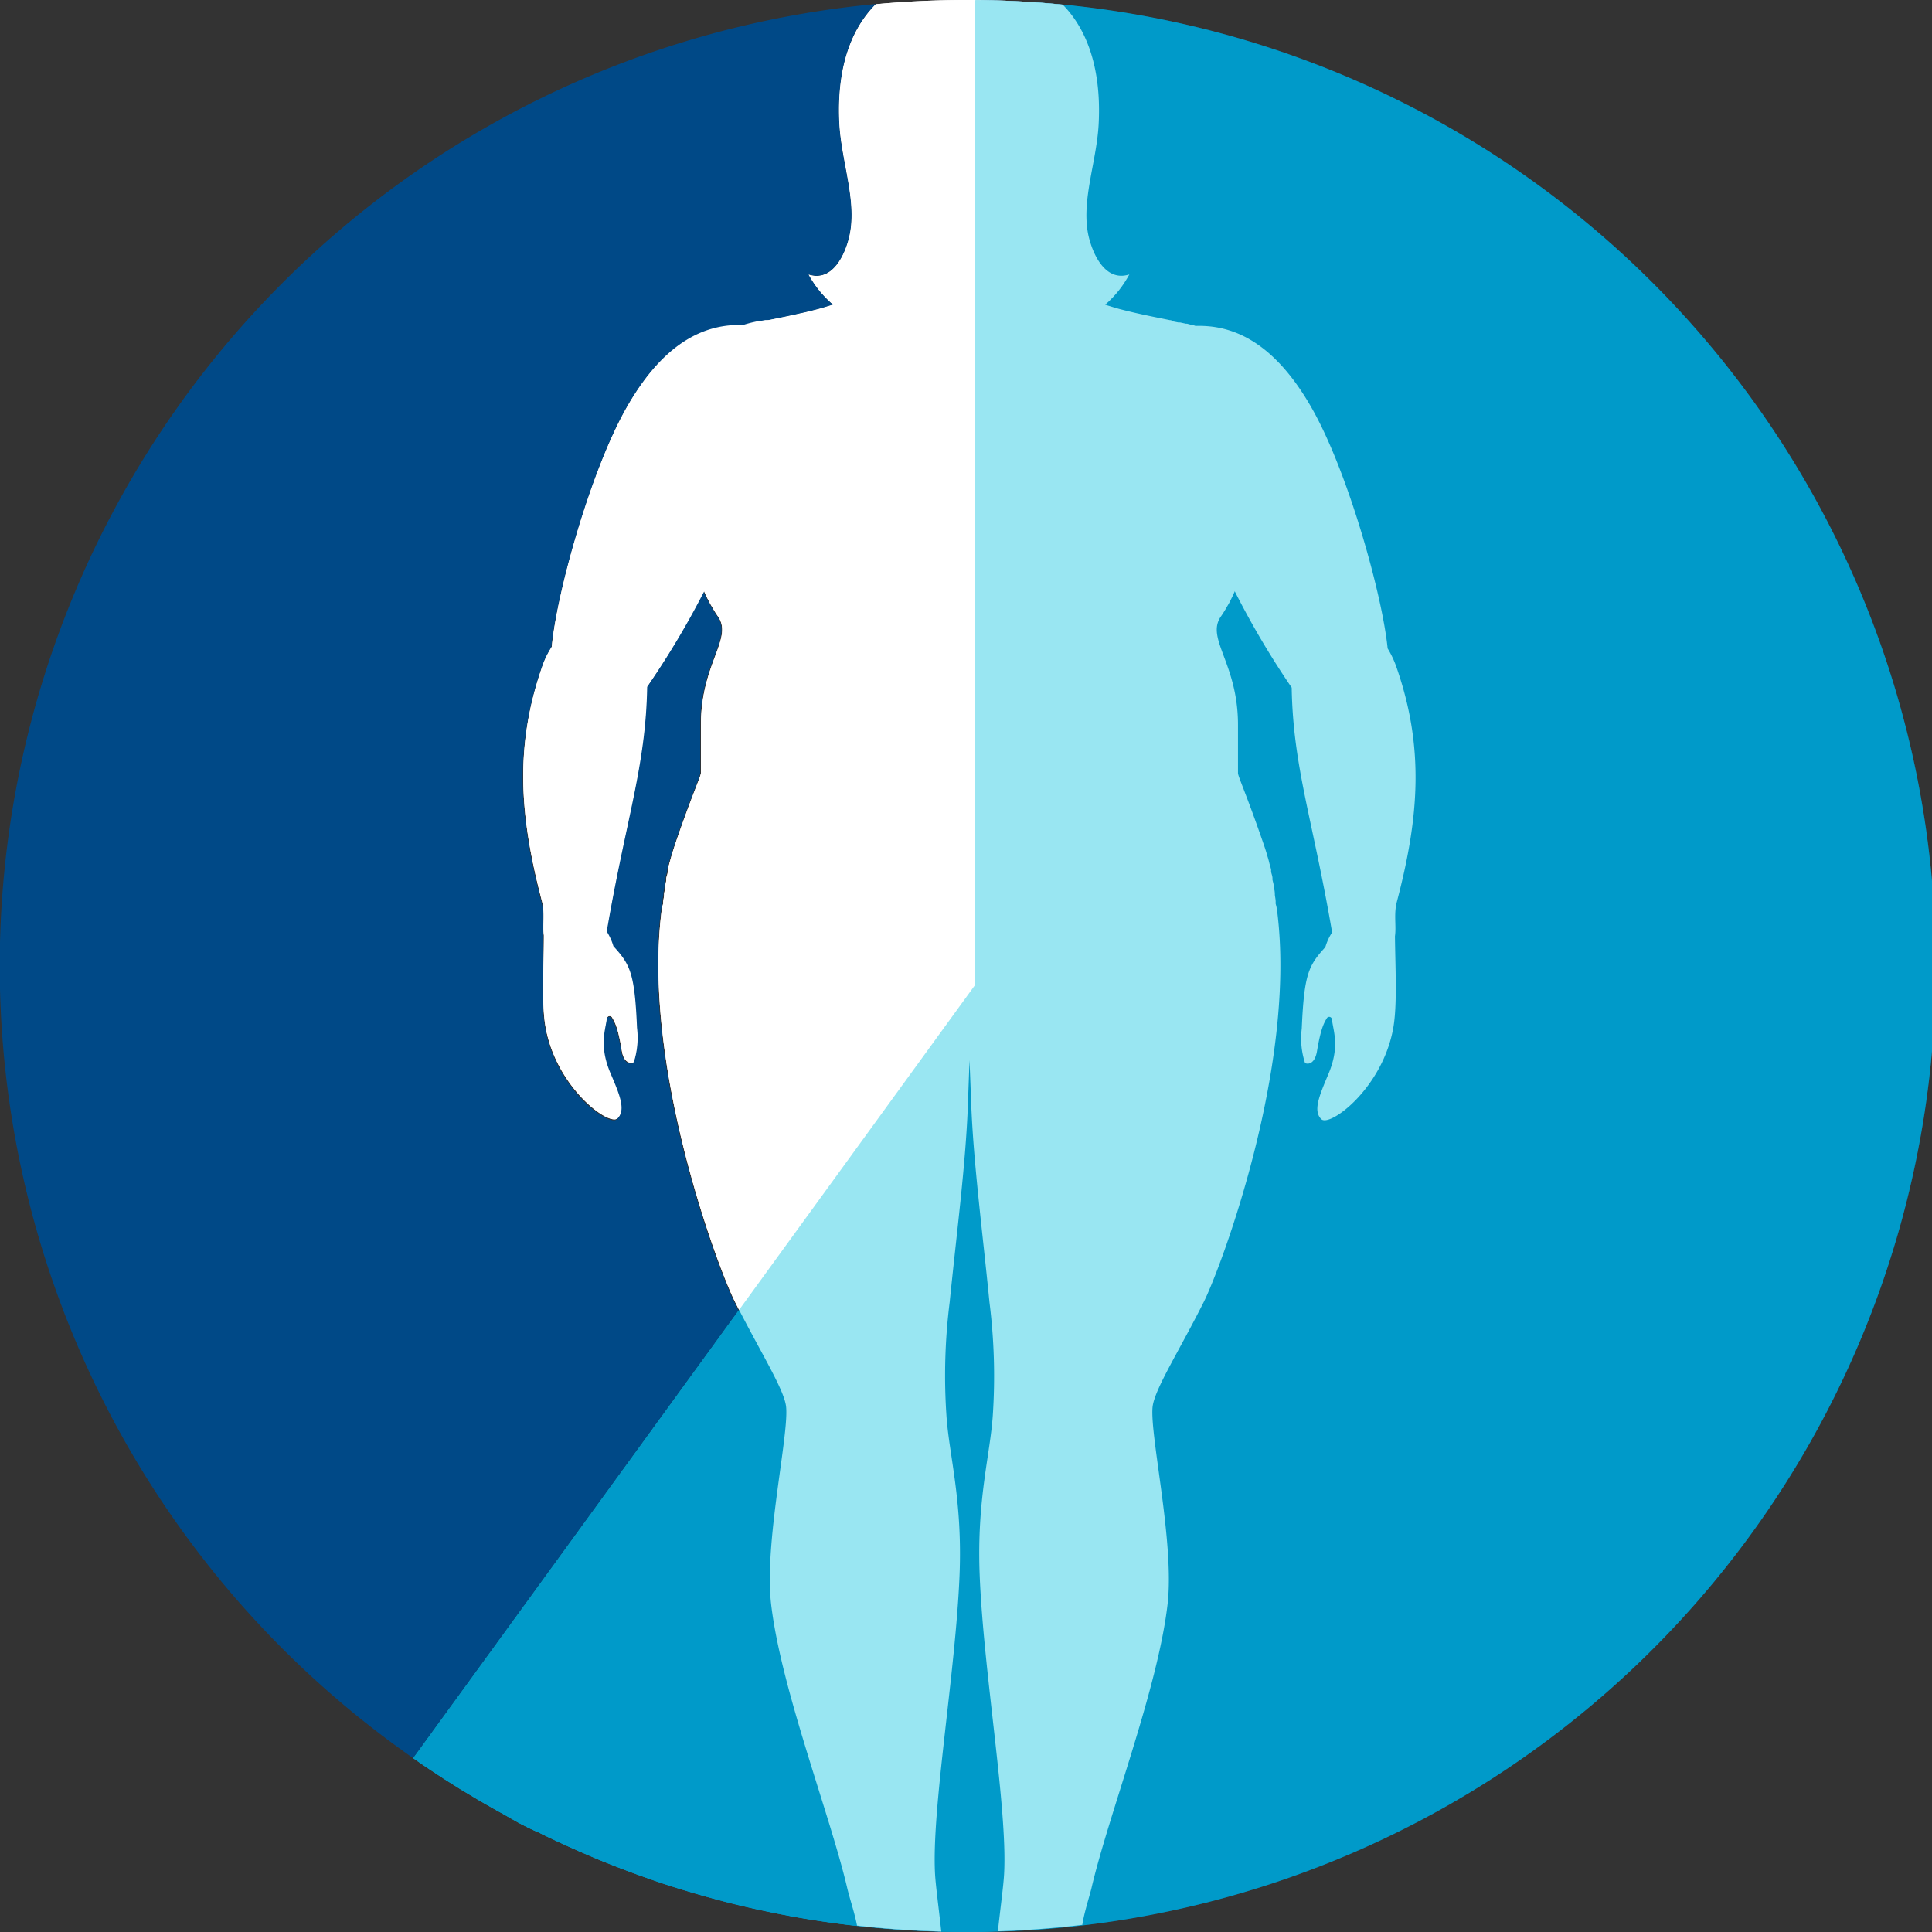
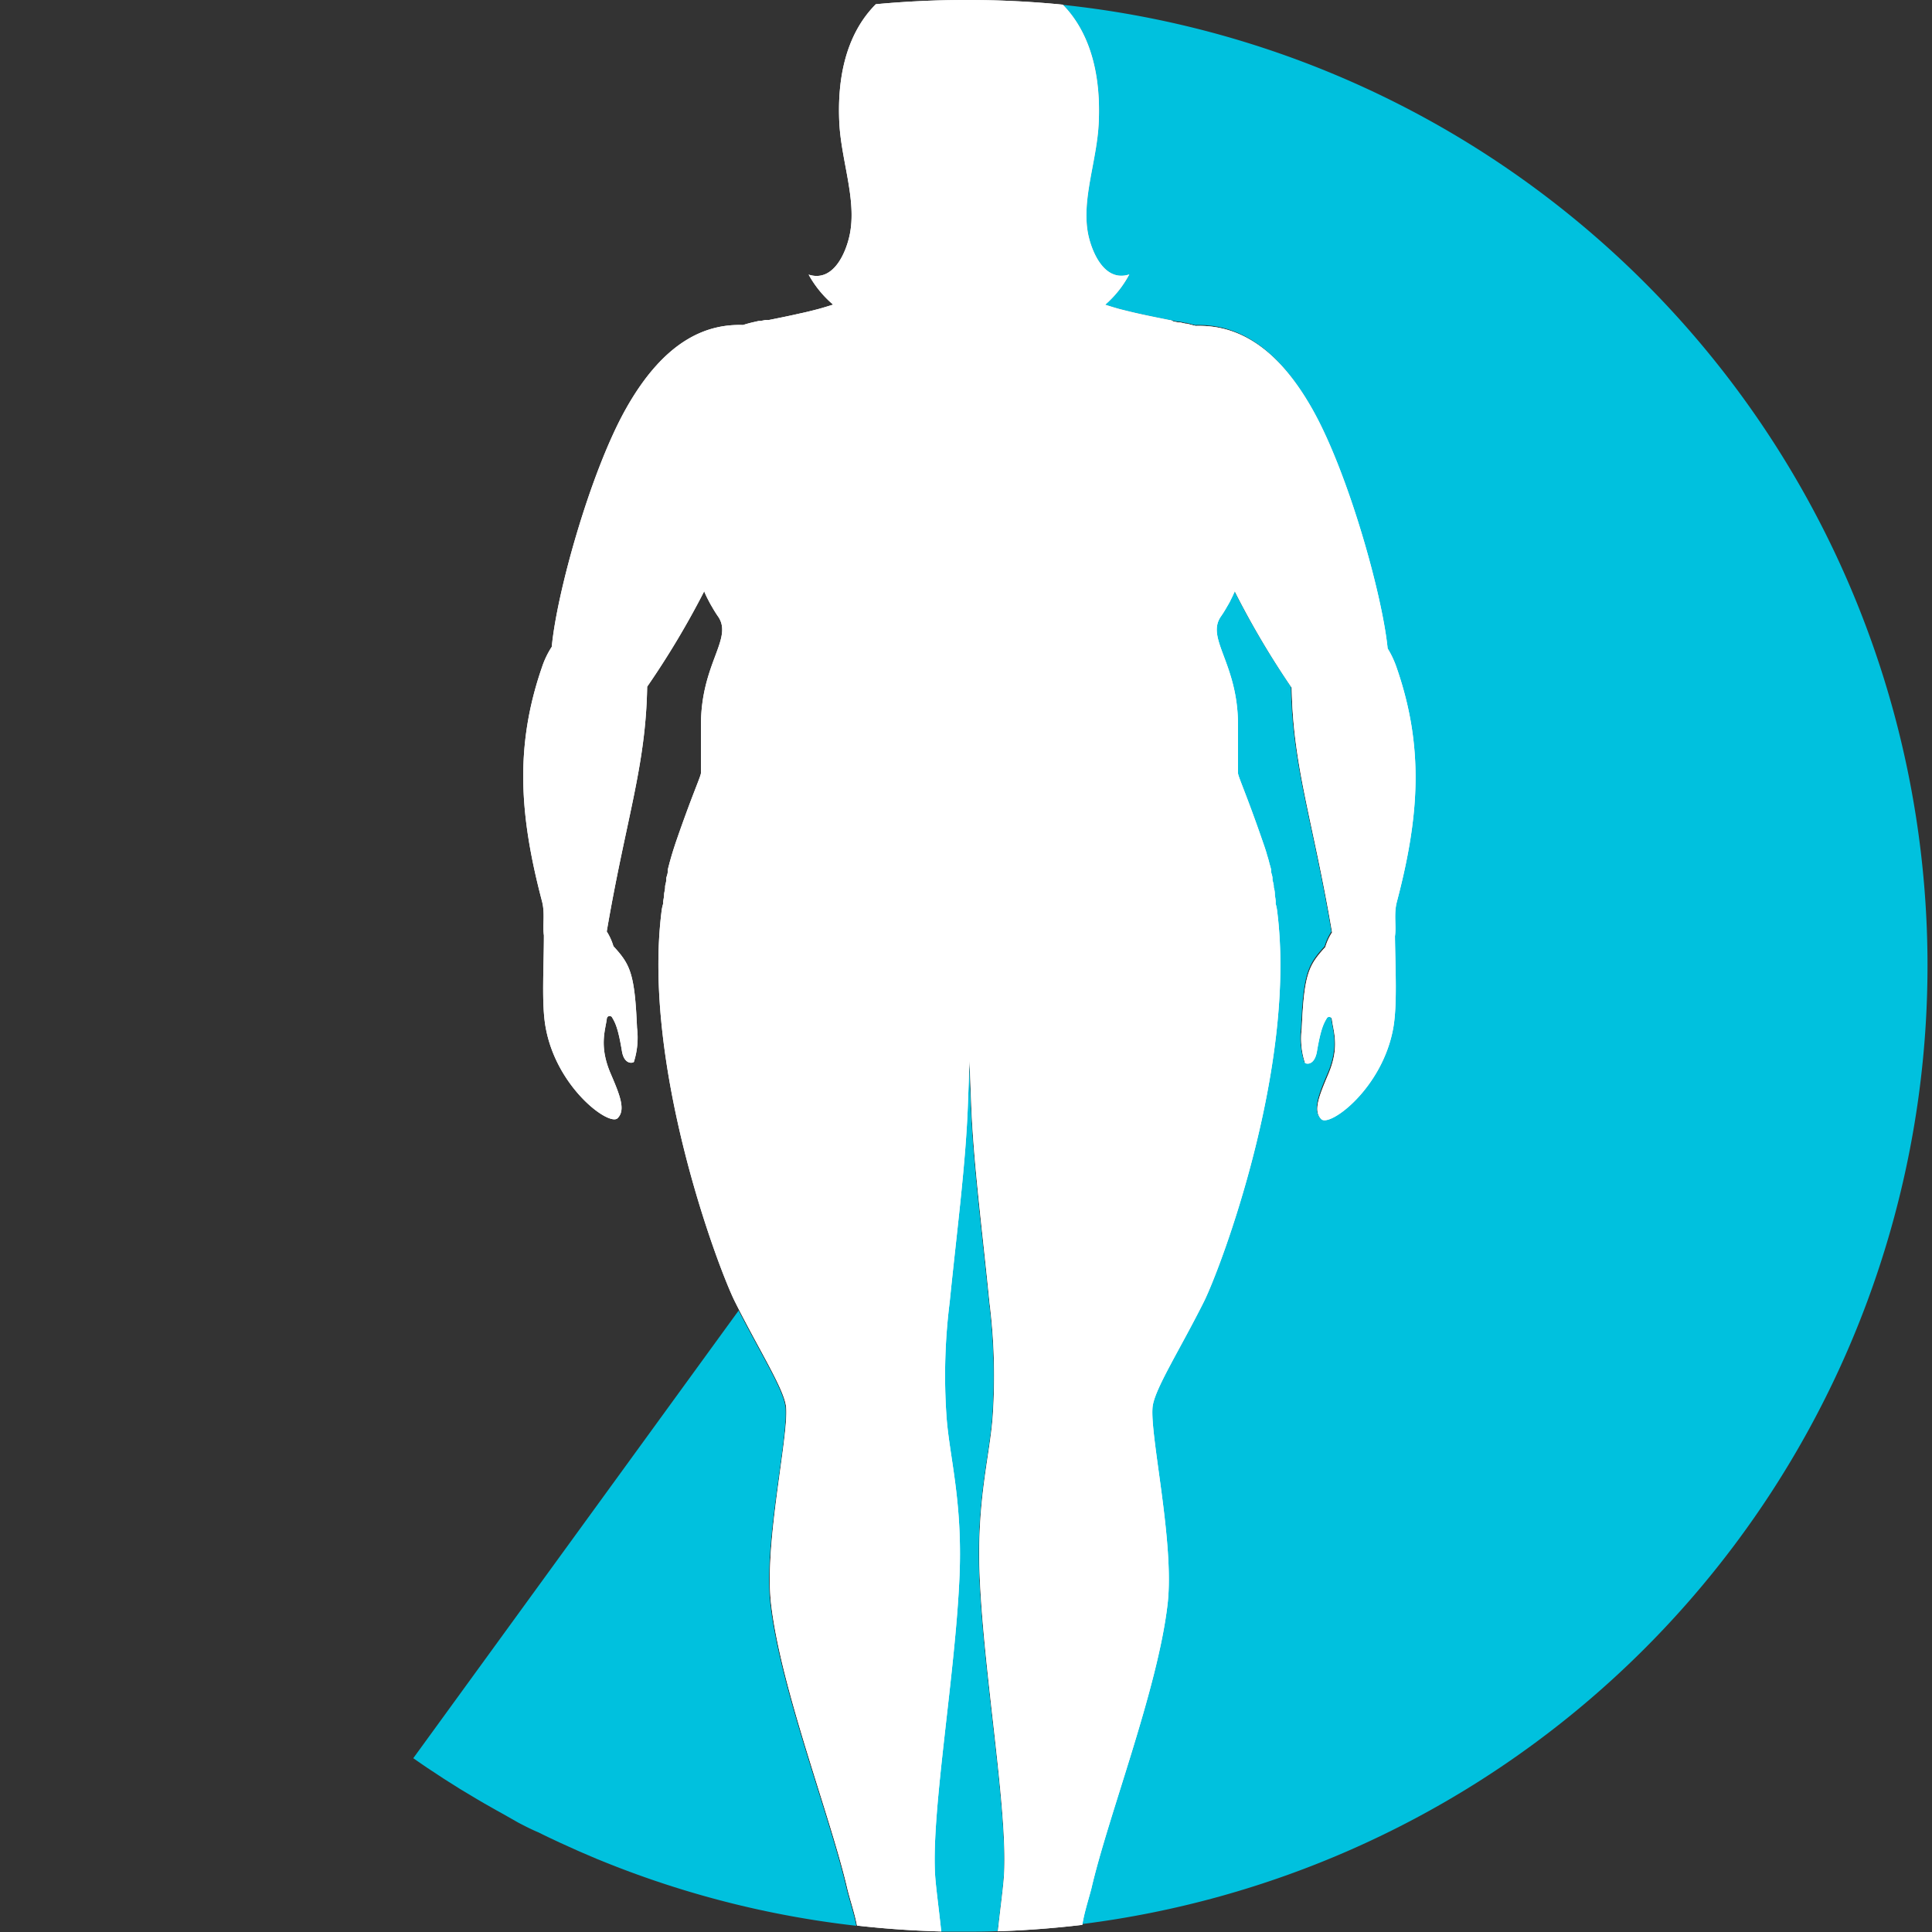
<svg xmlns="http://www.w3.org/2000/svg" viewBox="0 0 211.21 211.21">
  <rect x="0" y="0" width="211.21" height="211.21" fill="#333333" stroke="none" />
  <defs>
    <style>.cls-1{fill:#00c1de}.cls-2{fill:#fff}</style>
  </defs>
  <g id="Layer_2" data-name="Layer 2">
    <g id="Layer_1-2" data-name="Layer 1">
      <path class="cls-1" d="M107.05 172.2c-.33-8.3 1.16-13.15 1.44-17.53a64.53 64.53 0 0 0-.37-12.29c-.77-7.76-1.77-15.27-2-21.81l-.18-4.65-.17 4.65c-.24 6.54-1.24 14.05-2 21.81a64.35 64.35 0 0 0-.36 12.29c.27 4.38 1.77 9.23 1.44 17.53-.43 10.67-3.07 25.53-2.68 32.68.07 1.33.4 3.68.68 6.29h2.78c1.16 0 2.3 0 3.44-.06.28-2.6.61-4.94.68-6.27.36-7.11-2.28-21.97-2.7-32.64zM120.12 13.3c-.19 4.19-1.94 8.53-1.15 12.37.41 1.93 1.78 5.23 4.49 4.35a11.67 11.67 0 0 1-2.67 3.28c.53.17 1.08.34 1.63.49.65.17 1.32.34 2 .48 1.23.28 2.4.51 3.45.72h.1l.25.06.51.1h.2l.64.14h.13l.68.18h.06l.18.06c3.61-.11 8.44 1.26 12.91 9.35 3.82 6.89 7.5 20 8.09 25.91a10.5 10.5 0 0 1 1 2.15c3 8.68 2.44 16.25 0 25.58-.34 1.31 0 2.64-.2 3.73 0 3.56.26 7.47-.18 10-1.17 6.64-7 10.89-7.87 10s-.26-2.53.76-4.9c1.28-3 .56-4.71.4-6a.3.3 0 0 0-.55-.15c-.33.55-.67 1.14-1.1 3.71-.26 1.56-1.25 1.3-1.3 1.17a8.6 8.6 0 0 1-.35-3.72c.26-6 .76-6.93 2.58-8.92a6 6 0 0 1 .74-1.61c-2.1-12.31-4.27-18-4.42-26.76a93.41 93.41 0 0 1-6.24-10.56v.08l-.14.3c-.07.17-.16.34-.24.5l-.15.31c-.1.18-.2.36-.31.54l-.15.26c-.16.27-.33.54-.52.81-1.65 2.42 1.88 5.11 1.88 11.83v5.25c0 .37.92 2.3 2.77 7.68.12.34.23.67.33 1a2.5 2.5 0 0 1 .07.26c.08.24.15.48.21.71l.06.25c.07.23.13.47.18.69s0 .15 0 .22c.05.23.11.47.15.69v.17c.05.24.1.48.14.72v.11q.07.38.12.75v.07c0 .25.07.51.09.76a1.8 1.8 0 0 0 0 .22 4.62 4.62 0 0 1 .15.7c2.2 17-6.2 39.2-8 42.8-2.68 5.35-5.42 9.6-5.61 11.52-.3 3.16 2.42 14.88 1.64 21.56-1.08 9.32-6.48 23.11-8.33 31.08-.28 1.19-.79 2.66-1 4A105.61 105.61 0 0 0 116.18.53c1.95 1.96 4.24 5.78 3.94 12.77z" />
      <path class="cls-2" d="M119.31 206.47c1.85-8 7.25-21.76 8.33-31.08.78-6.68-1.94-18.4-1.64-21.56.19-1.92 2.93-6.17 5.61-11.52 1.8-3.6 10.2-25.79 8-42.8a4.62 4.62 0 0 0-.15-.7 1.8 1.8 0 0 1 0-.22c0-.25-.06-.51-.09-.76v-.07q0-.37-.12-.75v-.11c0-.24-.09-.48-.14-.72v-.17c0-.22-.1-.46-.15-.69v-.22c0-.08-.11-.46-.18-.69l-.06-.25c-.06-.23-.13-.47-.21-.71a2.5 2.5 0 0 0-.07-.26c-.1-.33-.21-.66-.33-1-1.85-5.38-2.77-7.31-2.77-7.68v-5.27c0-6.72-3.53-9.41-1.88-11.83.19-.27.36-.54.52-.81l.15-.26c.11-.18.21-.36.31-.54l.15-.31c.08-.16.17-.33.24-.5l.14-.3v-.08a93.41 93.41 0 0 0 6.24 10.56c.15 8.73 2.32 14.45 4.42 26.76a6 6 0 0 0-.74 1.61c-1.82 2-2.32 2.89-2.58 8.92a8.6 8.6 0 0 0 .35 3.72c.05.13 1 .39 1.3-1.17.43-2.57.77-3.16 1.1-3.71a.3.3 0 0 1 .55.15c.16 1.32.88 3-.4 6-1 2.37-1.68 4-.76 4.9s6.7-3.37 7.87-10c.44-2.52.22-6.43.18-10 .16-1.09-.14-2.42.2-3.73 2.46-9.33 3-16.9 0-25.58a10.5 10.5 0 0 0-1-2.15c-.59-5.9-4.27-19-8.09-25.91-4.47-8.09-9.3-9.46-12.91-9.35l-.18-.06h-.06l-.68-.18h-.13l-.64-.14h-.2l-.51-.1-.3-.15h-.1c-1-.21-2.22-.44-3.45-.72-.65-.14-1.32-.31-2-.48-.55-.15-1.1-.32-1.63-.49a11.67 11.67 0 0 0 2.64-3.31c-2.71.88-4.08-2.42-4.49-4.35-.79-3.84 1-8.18 1.15-12.37.3-7-2-10.81-3.94-12.77A105.71 105.71 0 0 0 105.6 0c-3.32 0-6.6.16-9.85.46-2 2-4.31 5.77-4 12.84.18 4.19 1.94 8.53 1.14 12.37-.4 1.93-1.77 5.23-4.49 4.35a11.71 11.71 0 0 0 2.68 3.28c-.54.17-1.09.34-1.64.49-.66.17-1.32.34-2 .48-1.21.28-2.38.51-3.42.72h-.37l-.51.1h-.2l-.71.16c-.37.09-.69.18-1 .28-3.6-.11-8.43 1.26-12.91 9.35-3.81 6.89-7.45 19.92-8 25.83a9.64 9.64 0 0 0-1.07 2.23c-3 8.68-2.45 16.25 0 25.58.35 1.31.05 2.64.21 3.73 0 3.56-.27 7.47.18 10 1.16 6.64 6.95 10.89 7.87 10s.26-2.53-.76-4.9c-1.28-3-.57-4.71-.41-6a.31.31 0 0 1 .56-.15c.33.55.67 1.14 1.09 3.71.26 1.56 1.26 1.3 1.31 1.17a8.77 8.77 0 0 0 .34-3.72c-.25-6-.76-6.93-2.58-8.92a6.37 6.37 0 0 0-.73-1.61c2.1-12.31 4.27-18 4.42-26.76A93.27 93.27 0 0 0 77 64.61v.08l.13.3c.08.17.16.34.25.51l.15.29c.1.19.2.37.31.55s.09.17.15.26c.16.27.33.54.52.81 1.65 2.42-1.88 5.11-1.88 11.83v5.25c0 .37-.93 2.3-2.78 7.68-.11.34-.22.67-.32 1l-.08.26c-.07.24-.14.48-.2.71a1.82 1.82 0 0 0-.07.25l-.18.69a1.42 1.42 0 0 1 0 .2c0 .24-.11.48-.16.71v.16c0 .25-.09.49-.13.73v.1c0 .26-.08.51-.11.76v.06c0 .26-.07.51-.1.77v.22a4.68 4.68 0 0 0-.16.7c-2.19 17 6.2 39.2 8 42.8 2.68 5.35 5.41 9.6 5.6 11.52.31 3.16-2.42 14.88-1.64 21.56 1.09 9.32 6.48 23.11 8.33 31.08.29 1.21.81 2.71 1.06 4.06 3 .34 6.11.56 9.21.64-.28-2.61-.61-5-.68-6.29-.39-7.15 2.25-22 2.68-32.68.33-8.3-1.17-13.15-1.44-17.53a64.35 64.35 0 0 1 .36-12.29c.78-7.76 1.78-15.27 2-21.81l.17-4.65.18 4.65c.24 6.54 1.24 14.05 2 21.81a64.53 64.53 0 0 1 .37 12.29c-.28 4.38-1.77 9.23-1.44 17.53.42 10.67 3.06 25.53 2.67 32.68-.07 1.33-.4 3.67-.68 6.27 3.11-.1 6.19-.34 9.23-.7.2-1.3.68-2.77.99-3.96z" />
-       <path d="M80.26 142.31c-1.81-3.6-10.2-25.79-8-42.8a4.68 4.68 0 0 1 .16-.7v-.22c0-.26.06-.51.1-.77v-.06c0-.25.07-.5.11-.76v-.1c0-.24.09-.48.13-.73v-.16c0-.23.11-.47.16-.71a1.42 1.42 0 0 0 0-.2l.18-.69a1.82 1.82 0 0 1 .07-.25c.06-.23.13-.47.2-.71l.08-.26c.1-.33.21-.66.32-1 1.85-5.38 2.78-7.31 2.78-7.68v-5.27c0-6.72 3.53-9.41 1.88-11.83-.19-.27-.36-.54-.52-.81-.06-.09-.1-.17-.15-.26s-.21-.36-.31-.55l-.15-.29c-.09-.17-.17-.34-.25-.51l-.13-.3v-.08a93.27 93.27 0 0 1-6.23 10.56c-.15 8.73-2.32 14.45-4.42 26.76a6.37 6.37 0 0 1 .73 1.61c1.82 2 2.33 2.89 2.58 8.92a8.77 8.77 0 0 1-.34 3.72c0 .13-1 .39-1.31-1.17-.42-2.57-.76-3.16-1.09-3.71a.31.31 0 0 0-.56.15c-.16 1.32-.87 3 .41 6 1 2.37 1.67 4 .76 4.9s-6.71-3.37-7.87-10c-.45-2.52-.23-6.43-.18-10-.16-1.09.14-2.42-.21-3.73-2.46-9.33-3-16.9 0-25.58a9.64 9.64 0 0 1 1.07-2.23c.58-5.91 4.22-18.94 8-25.83 4.48-8.09 9.31-9.46 12.91-9.35.29-.1.61-.19 1-.28l.71-.16h.2l.51-.1h.24L84 35c1-.21 2.21-.44 3.42-.72.65-.14 1.31-.31 2-.48.55-.15 1.1-.32 1.64-.49A11.71 11.71 0 0 1 88.4 30c2.72.88 4.09-2.42 4.49-4.35.8-3.84-1-8.18-1.14-12.37-.31-7.07 2-10.89 4-12.84a105.6 105.6 0 0 0-50.57 191.77l35.57-48.94c-.17-.27-.33-.64-.49-.96z" fill="#004987" />
      <path class="cls-1" d="M92.55 206.47c-1.85-8-7.24-21.76-8.33-31.08-.78-6.68 2-18.4 1.64-21.56-.17-1.81-2.6-5.67-5.11-10.56l-35.57 48.94.85.59.69.47 1.76 1.16.52.33 1.35.85.67.4 1.25.75.67.39 1.34.76.58.32 1.76 1 .17.09c.69.36 1.38.71 2.08 1l.1.05c.64.32 1.29.63 1.94.93l.36.17 1.75.79.36.16 1.94.83.13.05a105.16 105.16 0 0 0 28.16 7.23c-.25-1.35-.77-2.85-1.06-4.06z" />
-       <path d="M106.59 0v107.69l-25.84 35.58-35.57 48.94.85.59.69.47 1.76 1.16.52.33 1.35.85.67.4 1.25.75.67.39 1.34.76.58.32 1.76 1 .17.09c.69.36 1.38.71 2.08 1l.1.05c.64.32 1.29.63 1.94.93l.36.17 1.75.79.36.16 1.94.83.13.05c1 .41 2 .8 3 1.18l.72.27c.92.34 1.85.67 2.79 1l.29.1c1.07.35 2.14.69 3.23 1l.42.13c1 .29 2 .57 3 .83l.31.09c2.27.58 4.58 1.09 6.91 1.52l.23.05c2.36.43 4.76.79 7.17 1.06a108 108 0 0 0 12 .68 105.6 105.6 0 0 0 1-211.2z" fill="#0080bb" />
      <path class="cls-2" d="M119.31 206.47c1.85-8 7.25-21.76 8.33-31.08.78-6.68-1.94-18.4-1.64-21.56.19-1.92 2.93-6.17 5.61-11.52 1.8-3.6 10.2-25.79 8-42.8a4.62 4.62 0 0 0-.15-.7 1.8 1.8 0 0 1 0-.22c0-.25-.06-.51-.09-.76v-.07q0-.37-.12-.75v-.11c0-.24-.09-.48-.14-.72v-.17c0-.22-.1-.46-.15-.69v-.22c0-.08-.11-.46-.18-.69l-.06-.25c-.06-.23-.13-.47-.21-.71a2.5 2.5 0 0 0-.07-.26c-.1-.33-.21-.66-.33-1-1.85-5.38-2.77-7.31-2.77-7.68v-5.27c0-6.72-3.53-9.41-1.88-11.83.19-.27.36-.54.52-.81l.15-.26c.11-.18.21-.36.31-.54l.15-.31c.08-.16.17-.33.24-.5l.14-.3v-.08a93.41 93.41 0 0 0 6.24 10.56c.15 8.73 2.32 14.45 4.42 26.76a6 6 0 0 0-.74 1.61c-1.82 2-2.32 2.89-2.58 8.92a8.6 8.6 0 0 0 .35 3.72c.05.13 1 .39 1.3-1.17.43-2.57.77-3.16 1.1-3.71a.3.3 0 0 1 .55.15c.16 1.32.88 3-.4 6-1 2.37-1.68 4-.76 4.9s6.7-3.37 7.87-10c.44-2.52.22-6.43.18-10 .16-1.09-.14-2.42.2-3.73 2.46-9.33 3-16.9 0-25.58a10.5 10.5 0 0 0-1-2.15c-.59-5.9-4.27-19-8.09-25.91-4.47-8.09-9.3-9.46-12.91-9.35l-.18-.06h-.06l-.68-.18h-.13l-.64-.14h-.2l-.51-.1-.3-.15h-.1c-1-.21-2.22-.44-3.45-.72-.65-.14-1.32-.31-2-.48-.55-.15-1.1-.32-1.63-.49a11.67 11.67 0 0 0 2.64-3.31c-2.71.88-4.08-2.42-4.49-4.35-.79-3.84 1-8.18 1.15-12.37.3-7-2-10.81-3.94-12.77A105.71 105.71 0 0 0 105.6 0c-3.32 0-6.6.16-9.85.46-2 2-4.31 5.77-4 12.84.18 4.19 1.94 8.53 1.14 12.37-.4 1.93-1.77 5.23-4.49 4.35a11.71 11.71 0 0 0 2.68 3.28c-.54.17-1.09.34-1.64.49-.66.17-1.32.34-2 .48-1.21.28-2.38.51-3.42.72h-.37l-.51.1h-.2l-.71.16c-.37.09-.69.18-1 .28-3.6-.11-8.43 1.26-12.91 9.35-3.81 6.89-7.45 19.92-8 25.83a9.64 9.64 0 0 0-1.07 2.23c-3 8.68-2.45 16.25 0 25.58.35 1.31.05 2.64.21 3.73 0 3.56-.27 7.47.18 10 1.16 6.64 6.95 10.89 7.87 10s.26-2.53-.76-4.9c-1.28-3-.57-4.71-.41-6a.31.31 0 0 1 .56-.15c.33.55.67 1.14 1.09 3.71.26 1.56 1.26 1.3 1.31 1.17a8.77 8.77 0 0 0 .34-3.72c-.25-6-.76-6.93-2.58-8.92a6.37 6.37 0 0 0-.73-1.61c2.1-12.31 4.27-18 4.42-26.76A93.27 93.27 0 0 0 77 64.61v.08l.13.3c.08.17.16.34.25.51l.15.29c.1.19.2.37.31.55s.09.17.15.26c.16.27.33.54.52.81 1.65 2.42-1.88 5.11-1.88 11.83v5.25c0 .37-.93 2.3-2.78 7.68-.11.34-.22.67-.32 1l-.08.26c-.07.24-.14.48-.2.71a1.82 1.82 0 0 0-.07.25l-.18.69a1.42 1.42 0 0 1 0 .2c0 .24-.11.48-.16.71v.16c0 .25-.09.49-.13.73v.1c0 .26-.08.51-.11.76v.06c0 .26-.07.51-.1.77v.22a4.68 4.68 0 0 0-.16.7c-2.19 17 6.2 39.2 8 42.8 2.68 5.35 5.41 9.6 5.6 11.52.31 3.16-2.42 14.88-1.64 21.56 1.09 9.32 6.48 23.11 8.33 31.08.29 1.21.81 2.71 1.06 4.06 3 .34 6.11.56 9.21.64-.28-2.61-.61-5-.68-6.29-.39-7.15 2.25-22 2.68-32.68.33-8.3-1.17-13.15-1.44-17.53a64.35 64.35 0 0 1 .36-12.29c.78-7.76 1.78-15.27 2-21.81l.17-4.65.18 4.65c.24 6.54 1.24 14.05 2 21.81a64.53 64.53 0 0 1 .37 12.29c-.28 4.38-1.77 9.23-1.44 17.53.42 10.67 3.06 25.53 2.67 32.68-.07 1.33-.4 3.67-.68 6.27 3.11-.1 6.19-.34 9.23-.7.2-1.3.68-2.77.99-3.96z" />
-       <path d="M106.59 0v107.69l-25.84 35.58-35.57 48.94.85.59.69.47 1.76 1.16.52.33 1.35.85.67.4 1.25.75.67.39 1.34.76.58.32 1.76 1 .17.09c.69.36 1.38.71 2.08 1l.1.05c.64.32 1.29.63 1.94.93l.36.17 1.75.79.36.16 1.94.83.13.05c1 .41 2 .8 3 1.18l.72.27c.92.34 1.85.67 2.79 1l.29.1c1.07.35 2.14.69 3.23 1l.42.13c1 .29 2 .57 3 .83l.31.09c2.27.58 4.58 1.09 6.91 1.52l.23.05c2.36.43 4.76.79 7.17 1.06a108 108 0 0 0 12 .68 105.6 105.6 0 0 0 1-211.2z" opacity=".4" fill="#00c1de" />
    </g>
  </g>
</svg>